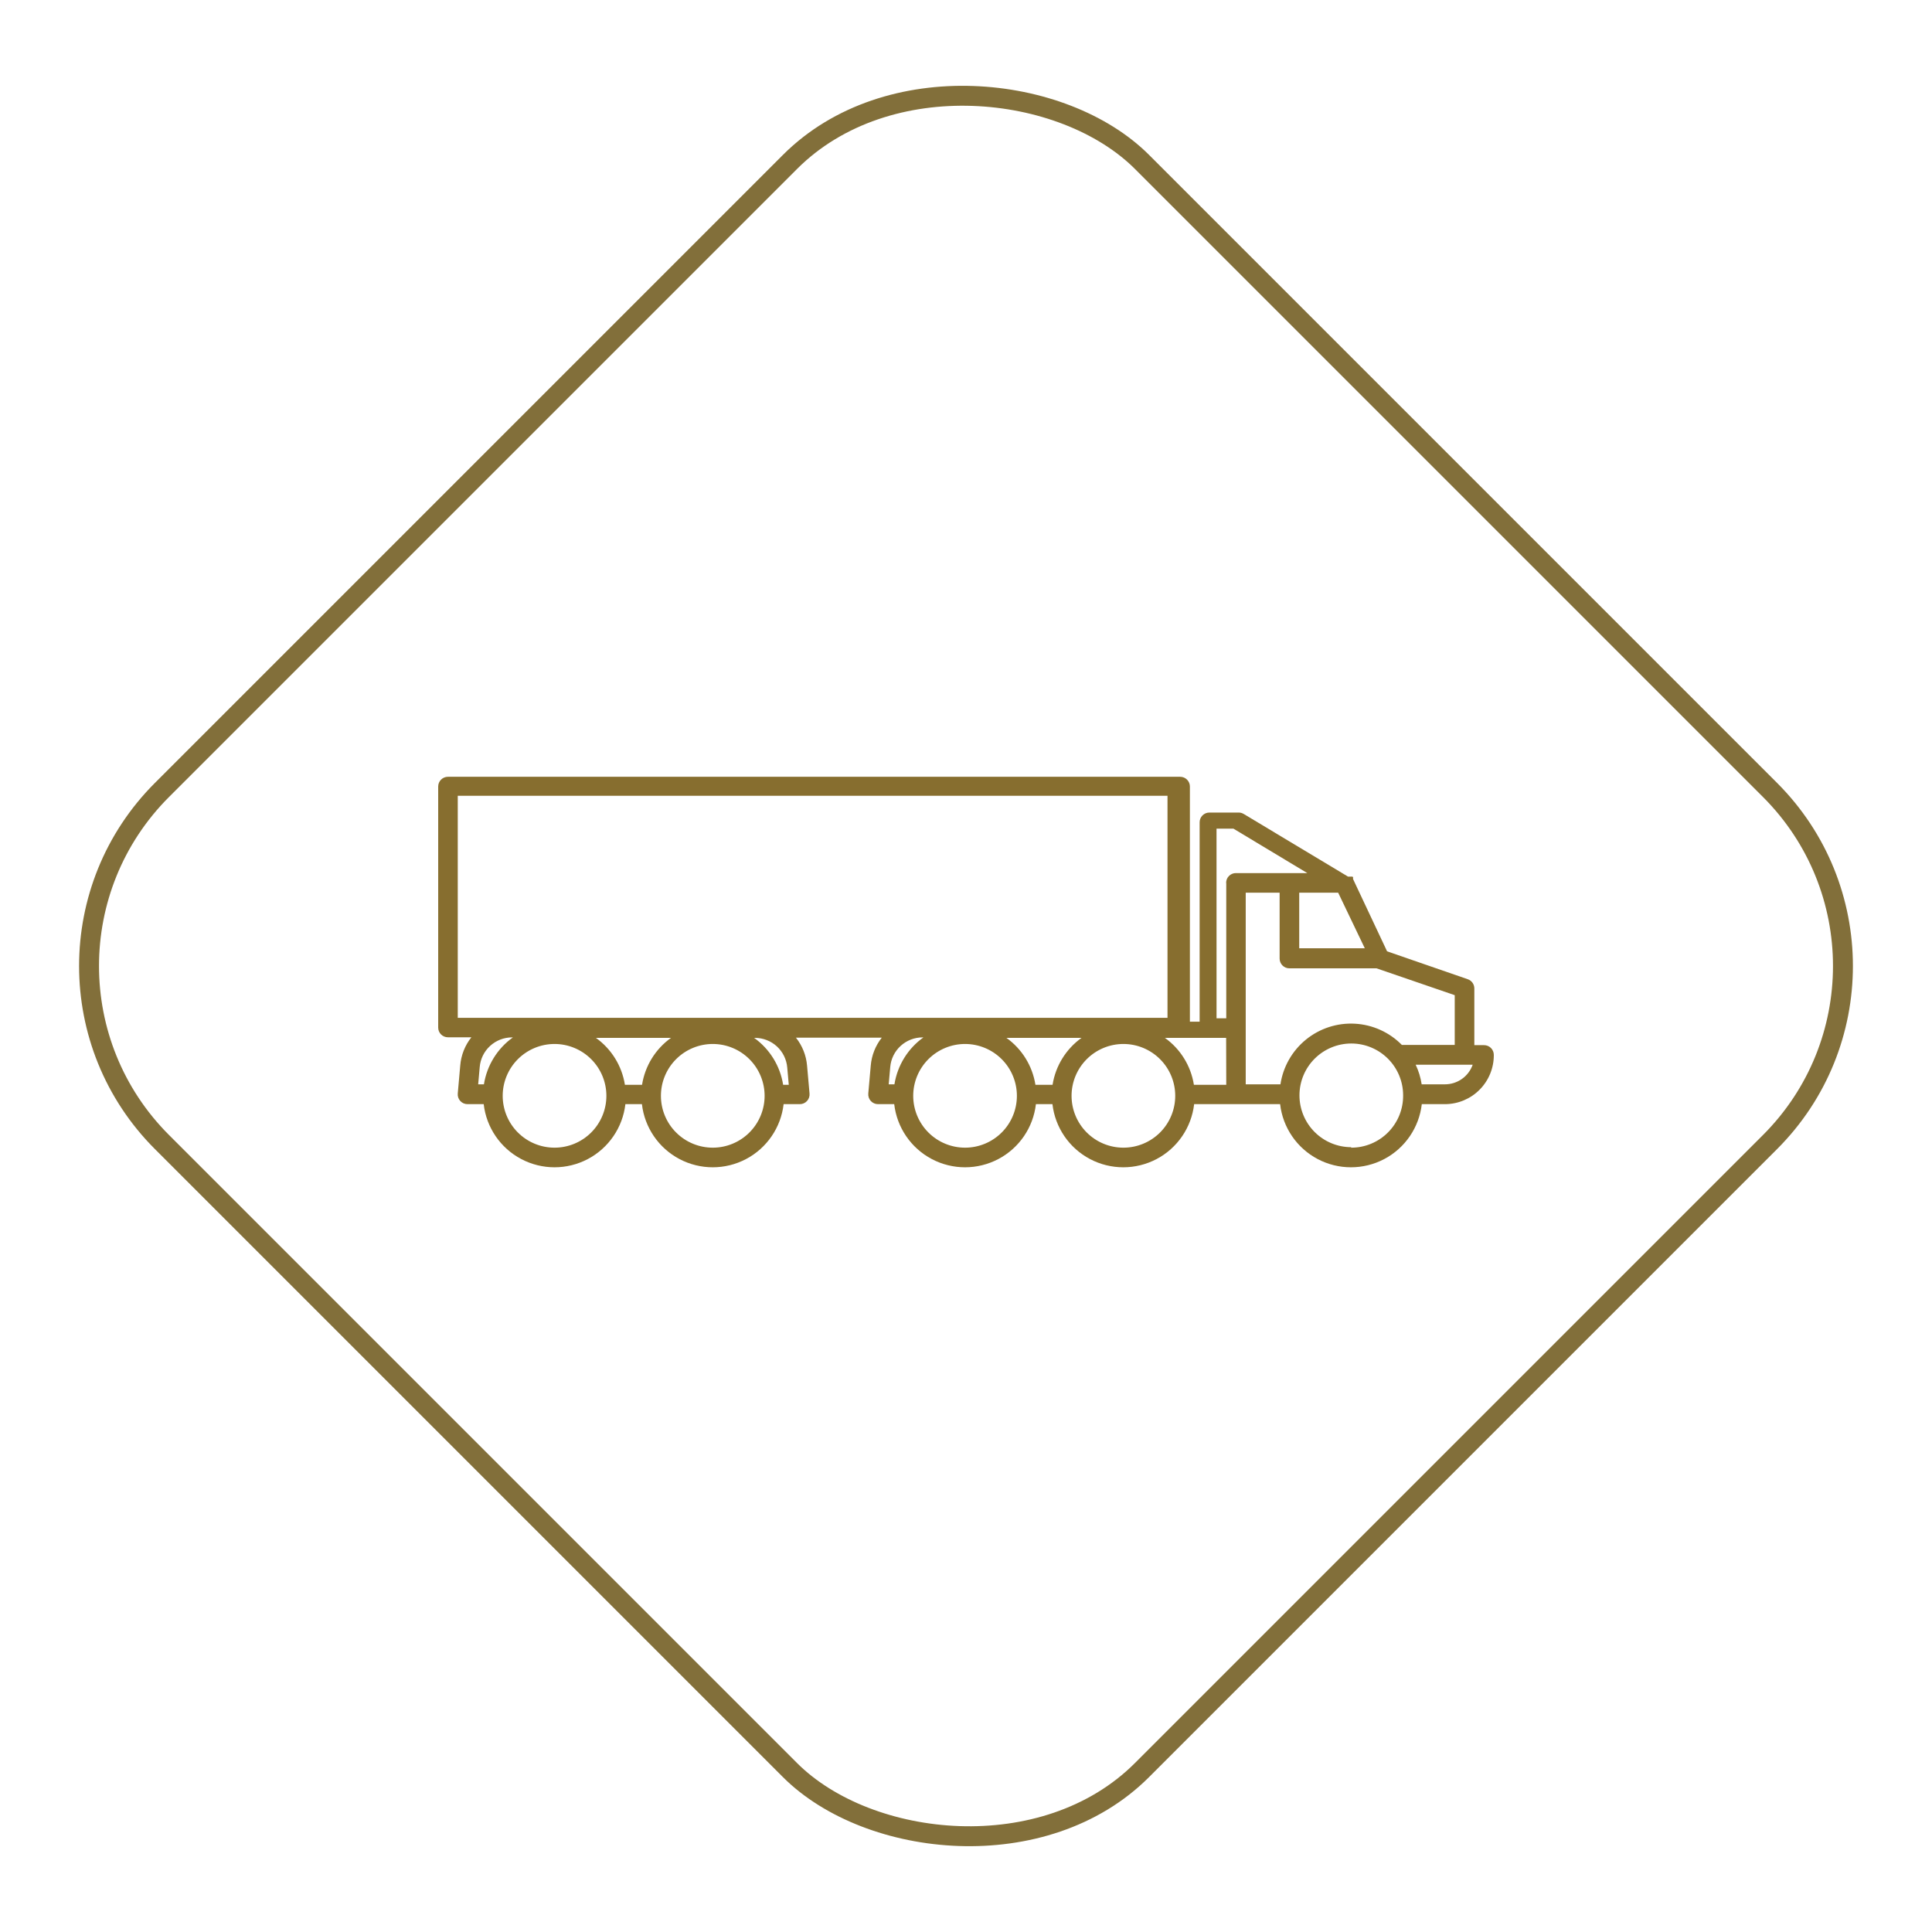
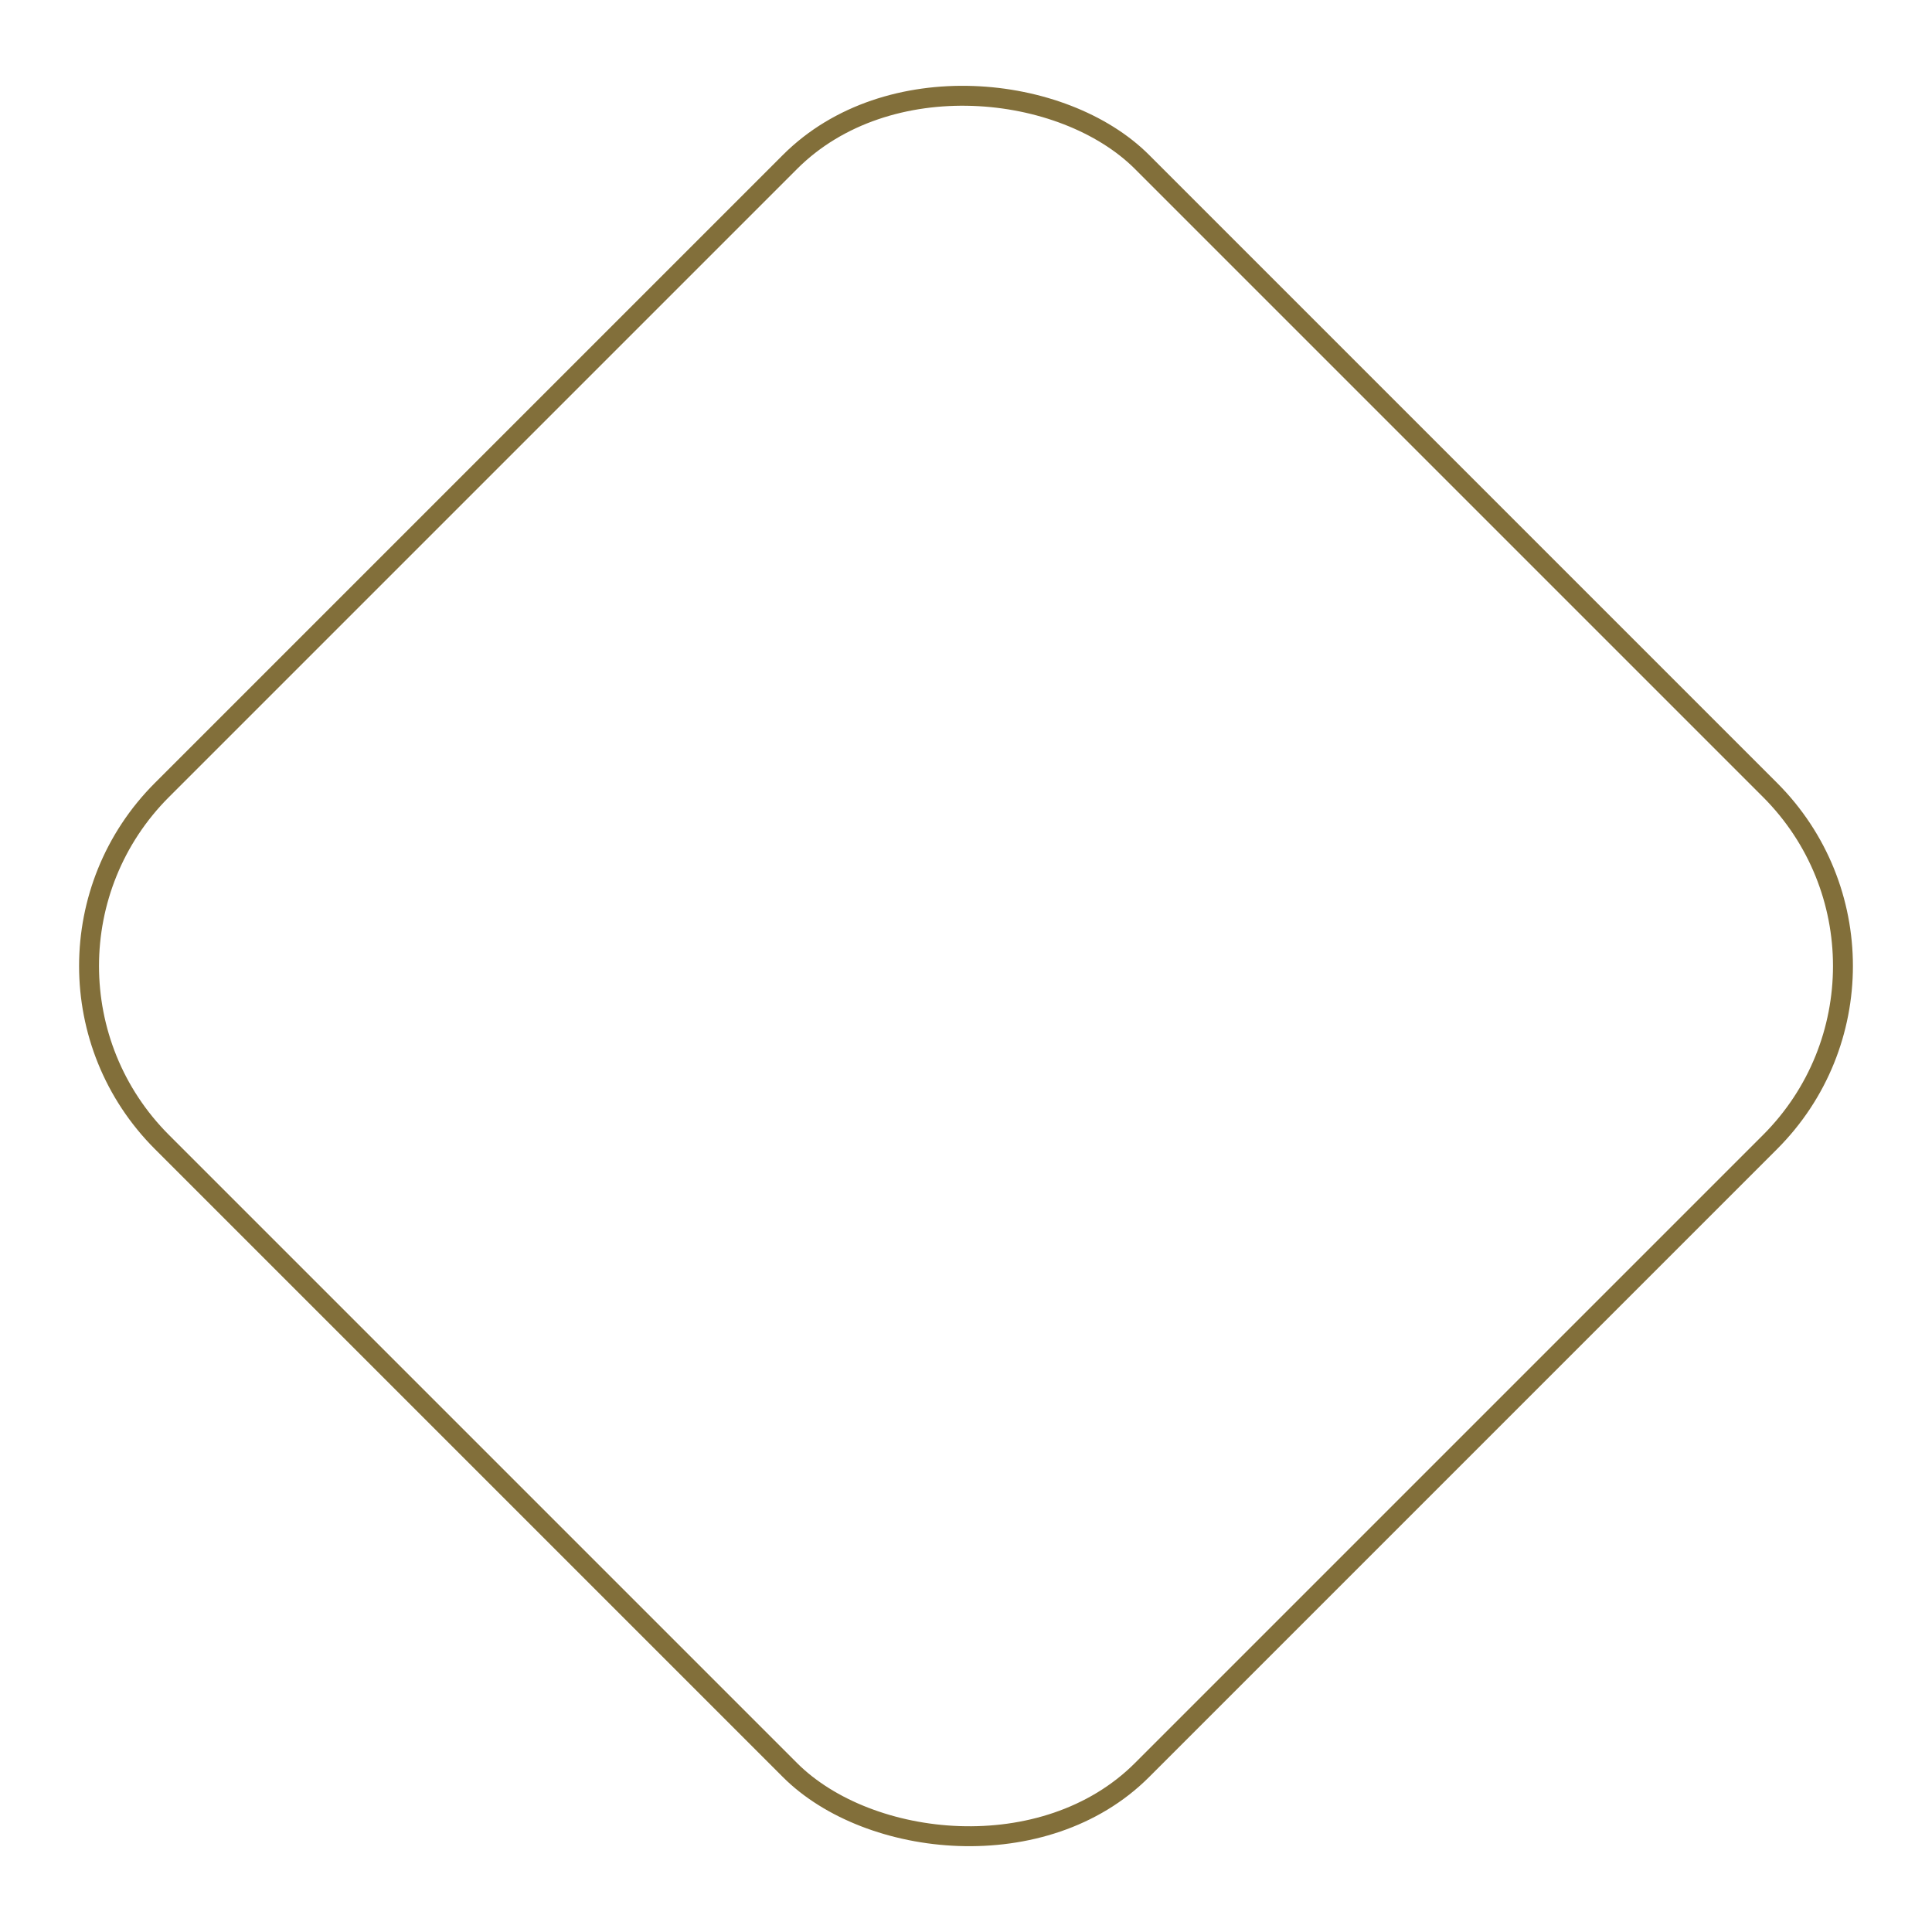
<svg xmlns="http://www.w3.org/2000/svg" width="97" height="97" viewBox="0 0 97 97" fill="none">
  <rect x="-0.707" y="48.5" width="69.589" height="69.589" rx="12.5" transform="rotate(-45 -0.707 48.5)" stroke="#826F3A" />
-   <path d="M74.511 52.474H74.022V49.63C74.023 49.419 73.89 49.233 73.692 49.164L69.641 47.763L67.933 44.135V44.041L67.903 44.011H67.679L62.444 40.867L62.444 40.867C62.368 40.821 62.28 40.796 62.191 40.796H60.719C60.449 40.796 60.23 41.015 60.23 41.285V51.296H59.741V39.489C59.741 39.359 59.69 39.235 59.598 39.143C59.507 39.051 59.382 39 59.252 39H22.489C22.219 39 22 39.219 22 39.489V51.591C22 51.861 22.219 52.079 22.489 52.079H23.667C23.343 52.486 23.148 52.981 23.107 53.499L22.983 54.9C22.97 55.038 23.015 55.175 23.109 55.277C23.202 55.379 23.334 55.437 23.472 55.436H24.285C24.42 56.61 25.126 57.642 26.171 58.193C27.217 58.744 28.467 58.744 29.512 58.193C30.557 57.642 31.263 56.61 31.399 55.436H32.229H32.229C32.364 56.61 33.07 57.642 34.115 58.193C35.161 58.744 36.411 58.744 37.456 58.193C38.502 57.642 39.208 56.61 39.343 55.436H40.156C40.294 55.437 40.426 55.379 40.519 55.277C40.612 55.175 40.658 55.038 40.644 54.9L40.52 53.499C40.476 52.987 40.281 52.499 39.961 52.097H44.272C43.954 52.5 43.761 52.987 43.718 53.499L43.594 54.9C43.581 55.038 43.627 55.175 43.72 55.277C43.813 55.379 43.945 55.437 44.083 55.436H44.896C45.032 56.61 45.737 57.642 46.783 58.193C47.828 58.744 49.078 58.744 50.123 58.193C51.169 57.642 51.875 56.61 52.01 55.436H52.84C52.976 56.61 53.681 57.642 54.727 58.193C55.772 58.744 57.022 58.744 58.068 58.193C59.113 57.642 59.819 56.61 59.954 55.436H64.271C64.406 56.61 65.112 57.642 66.157 58.193C67.202 58.744 68.452 58.744 69.498 58.193C70.543 57.642 71.249 56.61 71.384 55.436H72.562H72.562C73.212 55.431 73.834 55.169 74.291 54.706C74.748 54.244 75.003 53.619 75 52.969C75.001 52.838 74.951 52.712 74.859 52.619C74.767 52.526 74.642 52.474 74.511 52.474L74.511 52.474ZM67.185 44.818L68.522 47.609H65.23V44.818H67.185V44.818ZM24.008 54.441L24.085 53.575C24.119 53.168 24.305 52.789 24.606 52.513C24.907 52.237 25.301 52.084 25.71 52.085H25.751C24.97 52.644 24.447 53.493 24.296 54.441H24.008ZM27.841 57.621C27.151 57.621 26.489 57.347 26.001 56.859C25.513 56.371 25.239 55.709 25.239 55.018C25.239 54.328 25.513 53.666 26.001 53.178C26.489 52.69 27.151 52.415 27.841 52.415C28.532 52.415 29.194 52.69 29.682 53.178C30.17 53.666 30.445 54.328 30.445 55.018C30.445 55.709 30.17 56.371 29.682 56.859C29.194 57.347 28.532 57.621 27.841 57.621ZM31.375 54.464H31.375C31.225 53.517 30.701 52.668 29.92 52.109H33.689C32.908 52.668 32.385 53.517 32.235 54.464H31.375ZM35.786 57.621C35.095 57.621 34.433 57.347 33.945 56.859C33.457 56.371 33.183 55.709 33.183 55.018C33.183 54.328 33.457 53.666 33.945 53.178C34.433 52.69 35.095 52.415 35.786 52.415C36.476 52.415 37.138 52.69 37.626 53.178C38.114 53.666 38.389 54.328 38.389 55.018C38.389 55.709 38.114 56.371 37.626 56.859C37.138 57.347 36.476 57.621 35.786 57.621ZM39.319 54.464C39.169 53.517 38.645 52.668 37.864 52.109H37.9C38.308 52.108 38.702 52.26 39.004 52.536C39.305 52.812 39.491 53.192 39.525 53.599L39.602 54.465L39.319 54.464ZM37.9 51.102H22.983V39.954H58.617V51.102H37.9ZM44.619 54.441L44.696 53.575C44.73 53.168 44.916 52.789 45.217 52.513C45.518 52.237 45.912 52.084 46.321 52.085H46.362C45.581 52.644 45.057 53.493 44.907 54.441H44.619ZM48.453 57.621C47.762 57.621 47.1 57.347 46.612 56.859C46.124 56.371 45.85 55.709 45.85 55.018C45.85 54.328 46.124 53.666 46.612 53.178C47.1 52.69 47.762 52.415 48.453 52.415C49.143 52.415 49.805 52.69 50.293 53.178C50.781 53.666 51.055 54.328 51.055 55.018C51.055 55.709 50.781 56.371 50.293 56.859C49.805 57.347 49.143 57.621 48.453 57.621ZM51.986 54.464C51.836 53.517 51.312 52.668 50.531 52.109H54.3C53.52 52.668 52.996 53.517 52.846 54.464H51.986ZM56.403 57.621C55.712 57.621 55.05 57.347 54.562 56.859C54.074 56.371 53.8 55.709 53.8 55.018C53.8 54.328 54.074 53.666 54.562 53.178C55.05 52.69 55.712 52.415 56.403 52.415C57.093 52.415 57.755 52.69 58.243 53.178C58.731 53.666 59.005 54.328 59.005 55.018C59.005 55.709 58.731 56.371 58.243 56.859C57.755 57.347 57.093 57.621 56.403 57.621ZM61.567 54.464H59.942C59.792 53.517 59.268 52.668 58.487 52.109H61.561L61.567 54.464ZM61.567 44.353V51.125H61.079L61.078 41.603H61.926L65.636 43.835H62.044C61.914 43.836 61.791 43.889 61.7 43.982C61.609 44.075 61.559 44.2 61.561 44.33L61.567 44.353ZM62.544 54.441V44.819H64.246V48.128H64.246C64.246 48.398 64.465 48.617 64.735 48.617H69.111L73.038 49.965V52.462H70.383C69.757 51.826 68.918 51.446 68.027 51.397C67.137 51.347 66.26 51.632 65.568 52.195C64.876 52.758 64.42 53.559 64.287 54.441L62.544 54.441ZM67.844 57.597C67.154 57.597 66.492 57.323 66.004 56.835C65.516 56.347 65.242 55.684 65.242 54.994C65.242 54.304 65.516 53.642 66.004 53.154C66.492 52.666 67.154 52.391 67.844 52.391C68.535 52.391 69.197 52.666 69.685 53.154C70.173 53.642 70.447 54.304 70.447 54.994C70.454 55.691 70.18 56.361 69.689 56.854C69.198 57.348 68.529 57.624 67.833 57.621L67.844 57.597ZM72.555 54.441H71.378H71.378C71.326 54.1 71.225 53.769 71.077 53.457H73.939C73.837 53.745 73.648 53.995 73.398 54.171C73.148 54.347 72.85 54.441 72.544 54.441L72.555 54.441Z" fill="#876E2F" />
</svg>